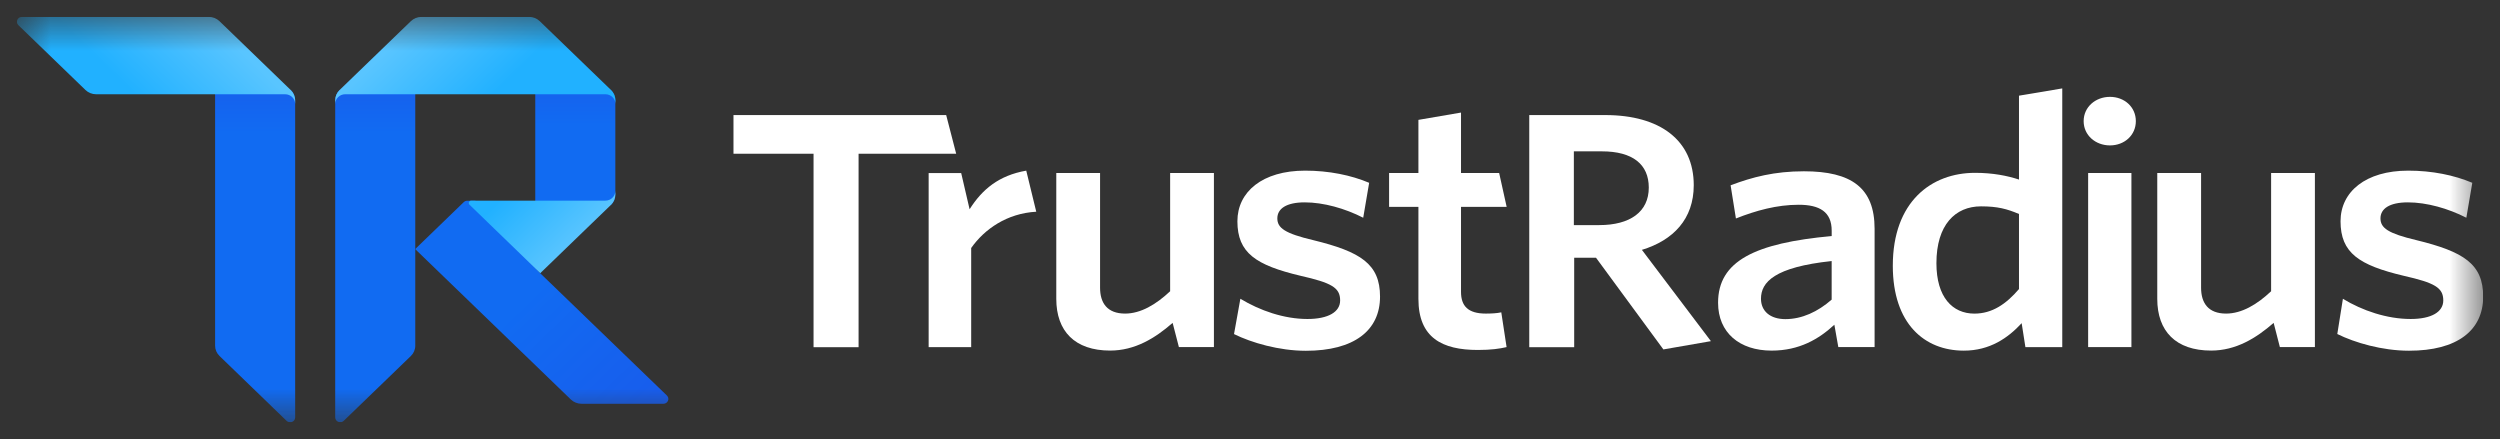
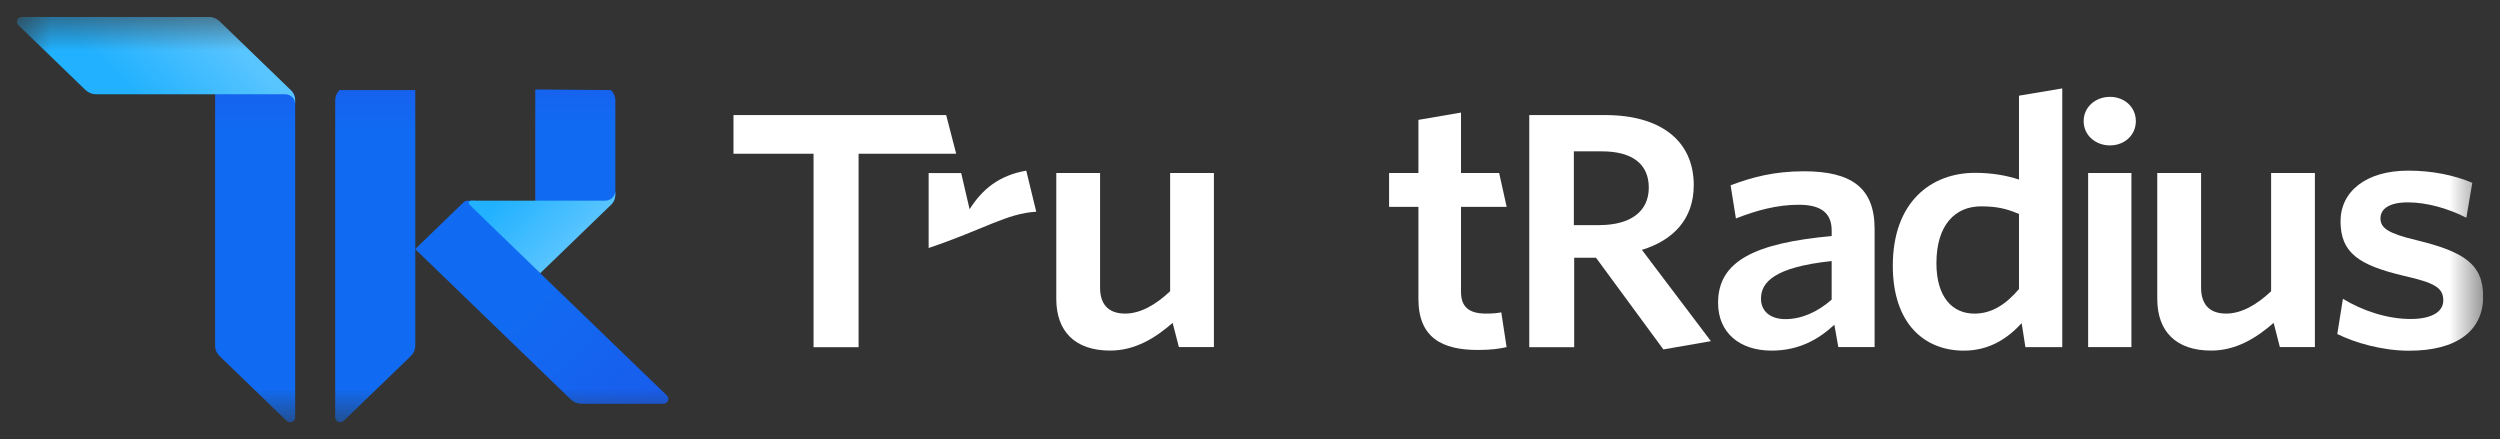
<svg xmlns="http://www.w3.org/2000/svg" width="74" height="13" viewBox="0 0 74 13" fill="none">
  <rect x="0" y="0" width="74" height="13" fill="#333333" stroke="none" />
  <g clip-path="url(#clip0_1368_1376)">
    <mask id="mask0_1368_1376" style="mask-type:luminance" maskUnits="userSpaceOnUse" x="0" y="0" width="74" height="13">
      <path d="M73.5 0.5H0.5V12.5H73.5V0.5Z" fill="white" />
    </mask>
    <g mask="url(#mask0_1368_1376)">
      <path d="M6.367 2.664H8.607C8.69 2.744 8.737 2.854 8.737 2.968V12.356C8.737 12.483 8.577 12.548 8.484 12.458L6.498 10.537C6.415 10.457 6.367 10.348 6.367 10.233V2.664Z" fill="url(#paint0_linear_1368_1376)" />
      <path d="M12.292 2.664V7.371V10.233C12.292 10.348 12.245 10.457 12.162 10.537L10.175 12.456C10.082 12.546 9.925 12.483 9.922 12.357V2.965C9.923 2.853 9.969 2.746 10.051 2.667L10.052 2.665H12.292V2.664Z" fill="url(#paint1_linear_1368_1376)" />
      <path d="M15.992 8.089L14.067 5.941H13.831C13.793 5.941 13.756 5.956 13.727 5.983C13.727 5.983 13.727 5.983 13.726 5.984L12.289 7.373L16.899 11.827C16.899 11.827 16.901 11.829 16.902 11.829C16.985 11.908 17.098 11.952 17.215 11.952H19.635C19.767 11.952 19.834 11.797 19.74 11.707L15.992 8.089Z" fill="url(#paint2_linear_1368_1376)" />
      <path d="M15.844 2.648V6.084L18.084 6.067C18.167 5.986 18.214 5.876 18.214 5.763V2.969C18.214 2.855 18.167 2.746 18.084 2.666L15.844 2.648Z" fill="url(#paint3_linear_1368_1376)" />
      <path d="M6.496 0.626C6.413 0.546 6.299 0.5 6.182 0.5H0.649C0.517 0.5 0.45 0.655 0.544 0.745L2.53 2.664C2.613 2.744 2.727 2.79 2.844 2.79H6.365H8.439C8.602 2.79 8.736 2.919 8.736 3.077V2.968C8.736 2.853 8.688 2.744 8.605 2.664L6.496 0.626Z" fill="url(#paint4_linear_1368_1376)" />
-       <path d="M12.162 0.626C12.245 0.546 12.359 0.5 12.476 0.5H15.662C15.781 0.5 15.893 0.546 15.976 0.626L18.086 2.664C18.169 2.744 18.216 2.855 18.216 2.968V3.077C18.216 2.919 18.083 2.79 17.92 2.79H15.846H12.292H10.218C10.055 2.79 9.922 2.919 9.922 3.077V2.968C9.922 2.853 9.969 2.744 10.052 2.664L12.162 0.626Z" fill="url(#paint5_linear_1368_1376)" />
      <path d="M18.214 5.652C18.214 5.81 18.081 5.939 17.918 5.939H16.14H13.949C13.883 5.939 13.85 6.016 13.898 6.06L15.992 8.086L18.084 6.065C18.167 5.984 18.214 5.874 18.214 5.761V5.652Z" fill="url(#paint6_linear_1368_1376)" />
      <path d="M73.502 8.78C73.502 7.812 72.926 7.451 71.528 7.109C70.686 6.91 70.462 6.748 70.462 6.464C70.462 6.179 70.726 5.99 71.274 5.99C71.831 5.99 72.467 6.17 73.004 6.445L73.18 5.411C72.643 5.184 71.988 5.051 71.284 5.051C70.024 5.051 69.28 5.676 69.28 6.549C69.28 7.488 69.828 7.849 71.148 8.163C72.067 8.372 72.321 8.513 72.321 8.893C72.321 9.235 71.969 9.442 71.354 9.442C70.659 9.442 69.926 9.196 69.35 8.844L69.184 9.887C69.702 10.144 70.514 10.381 71.305 10.381C72.73 10.383 73.502 9.784 73.502 8.78Z" fill="white" />
      <path d="M68.521 10.274V5.121H67.225V8.621C66.805 9.017 66.352 9.282 65.892 9.282C65.365 9.282 65.152 8.97 65.152 8.516V5.121H63.855V8.847C63.855 9.802 64.403 10.377 65.449 10.377C66.183 10.377 66.781 10.011 67.3 9.557L67.484 10.273H68.521V10.274Z" fill="white" />
      <path d="M63.09 10.274V5.121H61.809V10.274H63.09Z" fill="white" />
      <path d="M62.455 2.867C62.885 2.867 63.221 3.169 63.221 3.586C63.221 4.001 62.885 4.304 62.455 4.304C62.025 4.304 61.676 4.002 61.676 3.586C61.676 3.169 62.025 2.867 62.455 2.867Z" fill="white" />
      <path d="M59.762 8.556C59.381 9 58.969 9.283 58.442 9.283C57.796 9.283 57.318 8.801 57.318 7.79C57.318 6.656 57.875 6.108 58.638 6.108C59.127 6.108 59.409 6.184 59.762 6.334V8.556ZM61.043 10.275V2.617L59.762 2.832V5.315C59.419 5.202 58.99 5.116 58.461 5.116C57.171 5.116 56.027 5.966 56.027 7.866C56.027 9.585 56.967 10.379 58.129 10.379C58.901 10.379 59.439 10.002 59.841 9.566L59.952 10.275H61.043Z" fill="white" />
      <path d="M54.217 8.869C53.806 9.229 53.337 9.446 52.848 9.446C52.398 9.446 52.125 9.21 52.125 8.842C52.125 8.351 52.526 7.907 54.217 7.727V8.869ZM55.488 10.276V6.771C55.488 5.561 54.804 5.07 53.396 5.07C52.526 5.07 51.87 5.241 51.226 5.485L51.383 6.467C51.98 6.231 52.595 6.061 53.241 6.061C53.857 6.061 54.218 6.268 54.218 6.827V6.987C51.95 7.195 50.855 7.724 50.855 8.961C50.855 9.848 51.491 10.378 52.44 10.378C53.26 10.378 53.838 10.037 54.297 9.612L54.414 10.273H55.488V10.276Z" fill="white" />
      <path d="M50.643 10.098L48.6 7.396C49.529 7.112 50.135 6.484 50.135 5.482C50.135 4.159 49.147 3.406 47.514 3.406H45.266V10.277H46.596V7.629H47.242L49.236 10.343L50.643 10.098ZM48.804 5.553C48.804 6.272 48.248 6.663 47.338 6.663H46.586V4.48H47.416C48.326 4.48 48.804 4.863 48.804 5.553Z" fill="white" />
      <path d="M44.595 10.274L44.438 9.245C44.311 9.274 44.145 9.282 43.979 9.282C43.452 9.282 43.246 9.056 43.246 8.64V6.123H44.597L44.375 5.121H43.246V3.332L41.985 3.548V5.121H41.117V6.123H41.985V8.847C41.985 9.999 42.689 10.359 43.745 10.359C44.136 10.359 44.391 10.322 44.595 10.274Z" fill="white" />
-       <path d="M40.849 8.78C40.849 7.812 40.272 7.451 38.874 7.109C38.032 6.91 37.809 6.748 37.809 6.464C37.809 6.179 38.072 5.99 38.62 5.99C39.178 5.99 39.813 6.17 40.351 6.445L40.527 5.411C39.989 5.184 39.334 5.051 38.631 5.051C37.37 5.051 36.627 5.676 36.627 6.549C36.627 7.488 37.175 7.849 38.495 8.163C39.413 8.372 39.668 8.513 39.668 8.893C39.668 9.235 39.315 9.442 38.7 9.442C38.006 9.442 37.292 9.193 36.715 8.843L36.527 9.889C37.046 10.145 37.861 10.383 38.653 10.383C40.081 10.383 40.849 9.784 40.849 8.78Z" fill="white" />
      <path d="M35.932 10.274V5.121H34.636V8.621C34.215 9.017 33.762 9.282 33.303 9.282C32.775 9.282 32.562 8.97 32.562 8.516V5.121H31.266V8.847C31.266 9.802 31.814 10.377 32.86 10.377C33.593 10.377 34.191 10.011 34.71 9.557L34.895 10.273H35.932V10.274Z" fill="white" />
-       <path d="M30.673 6.267L30.377 5.051C29.562 5.194 29.07 5.609 28.7 6.194L28.451 5.122H27.488V10.275H28.747V7.341C29.139 6.784 29.804 6.315 30.673 6.267Z" fill="white" />
+       <path d="M30.673 6.267L30.377 5.051C29.562 5.194 29.07 5.609 28.7 6.194L28.451 5.122H27.488V10.275V7.341C29.139 6.784 29.804 6.315 30.673 6.267Z" fill="white" />
      <path d="M28.303 4.551L28.007 3.406H21.711V4.551H24.081V10.277H25.414V4.551H28.303Z" fill="white" />
    </g>
  </g>
  <defs>
    <linearGradient id="paint0_linear_1368_1376" x1="7.552" y1="12.523" x2="7.552" y2="0.5" gradientUnits="userSpaceOnUse">
      <stop offset="0.714" stop-color="#116BF2" />
      <stop offset="1" stop-color="#1E50E5" />
    </linearGradient>
    <linearGradient id="paint1_linear_1368_1376" x1="11.107" y1="12.523" x2="11.107" y2="0.5" gradientUnits="userSpaceOnUse">
      <stop offset="0.714" stop-color="#116BF2" />
      <stop offset="1" stop-color="#1E50E5" />
    </linearGradient>
    <linearGradient id="paint2_linear_1368_1376" x1="13.141" y1="6.621" x2="18.72" y2="12.395" gradientUnits="userSpaceOnUse">
      <stop offset="0.408" stop-color="#116BF2" />
      <stop offset="1" stop-color="#185DEC" />
    </linearGradient>
    <linearGradient id="paint3_linear_1368_1376" x1="17.029" y1="8.103" x2="17.029" y2="0.477" gradientUnits="userSpaceOnUse">
      <stop offset="0.578" stop-color="#116BF2" />
      <stop offset="1" stop-color="#1E50E5" />
    </linearGradient>
    <linearGradient id="paint4_linear_1368_1376" x1="6.143" y1="0.357" x2="3.854" y2="2.726" gradientUnits="userSpaceOnUse">
      <stop offset="0.033" stop-color="#59C5FF" />
      <stop offset="0.989" stop-color="#21B1FF" />
    </linearGradient>
    <linearGradient id="paint5_linear_1368_1376" x1="11.922" y1="0.858" x2="14.211" y2="3.227" gradientUnits="userSpaceOnUse">
      <stop offset="0.039" stop-color="#59C5FF" />
      <stop offset="0.989" stop-color="#21B1FF" />
    </linearGradient>
    <linearGradient id="paint6_linear_1368_1376" x1="17.212" y1="6.974" x2="15.496" y2="5.197" gradientUnits="userSpaceOnUse">
      <stop offset="0.039" stop-color="#57C4FF" />
      <stop offset="0.989" stop-color="#21B1FF" />
    </linearGradient>
    <clipPath id="clip0_1368_1376">
      <rect width="73" height="12" fill="white" transform="translate(0.5 0.5)" />
    </clipPath>
  </defs>
</svg>